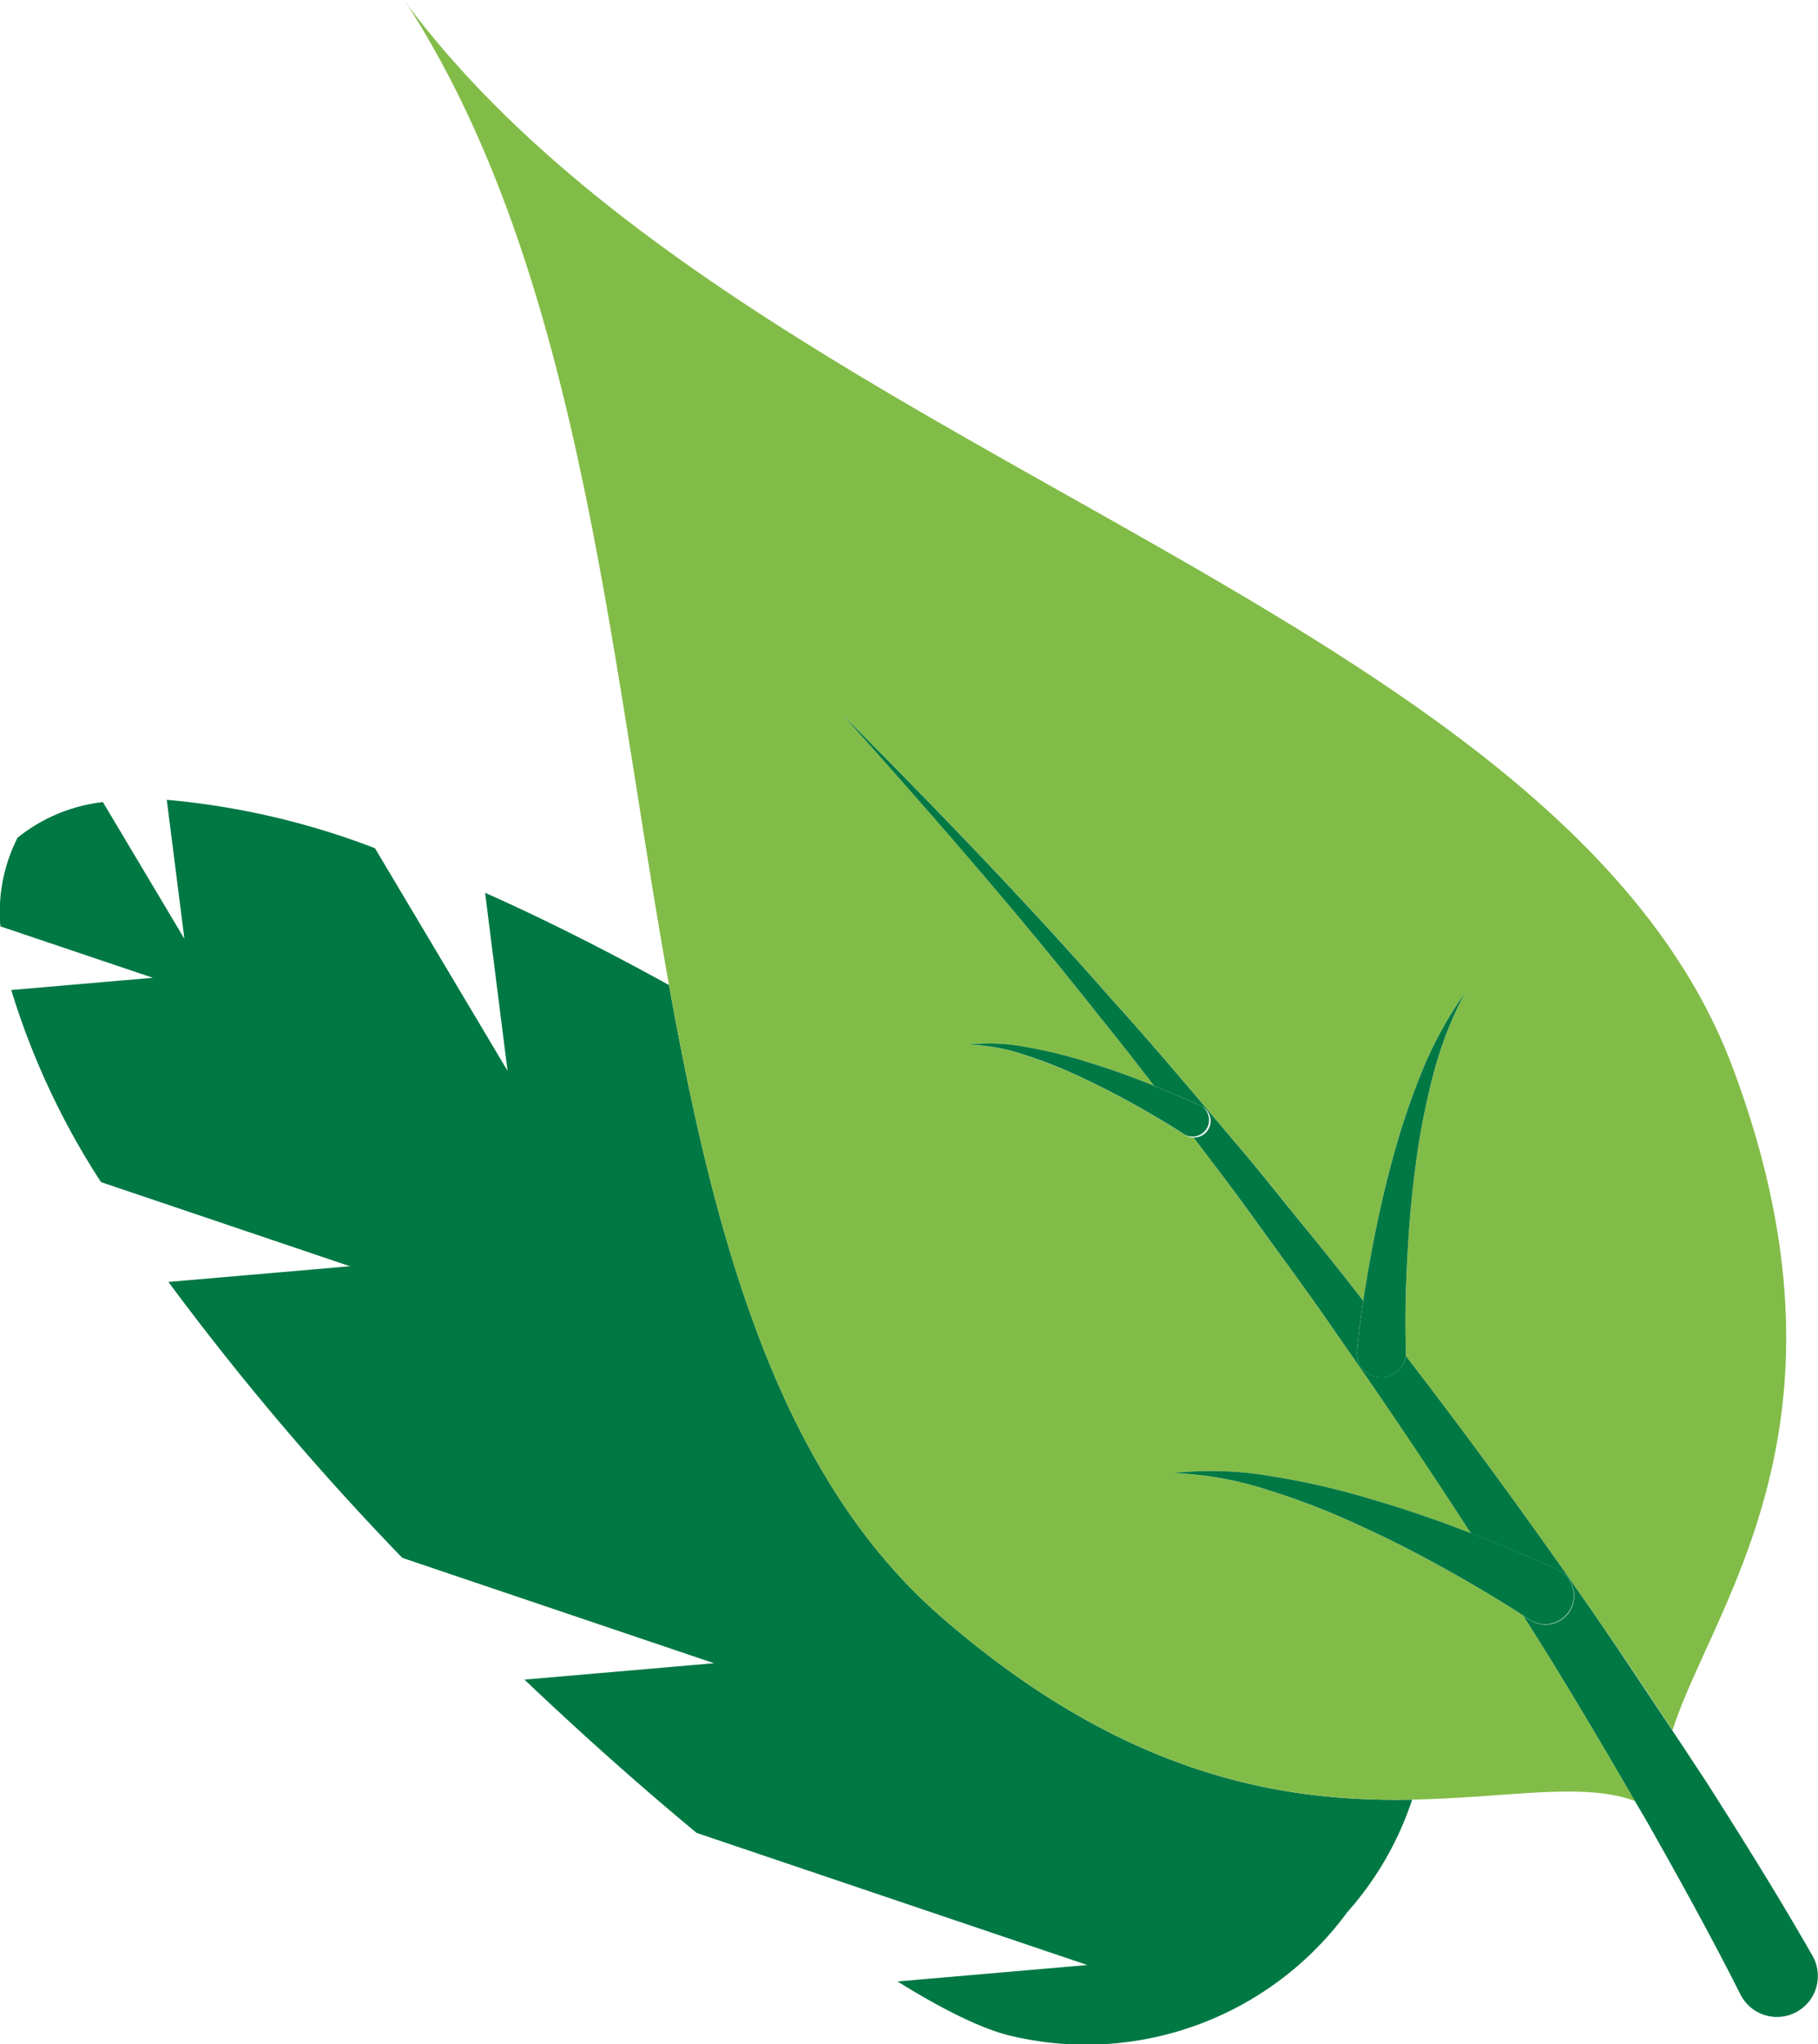
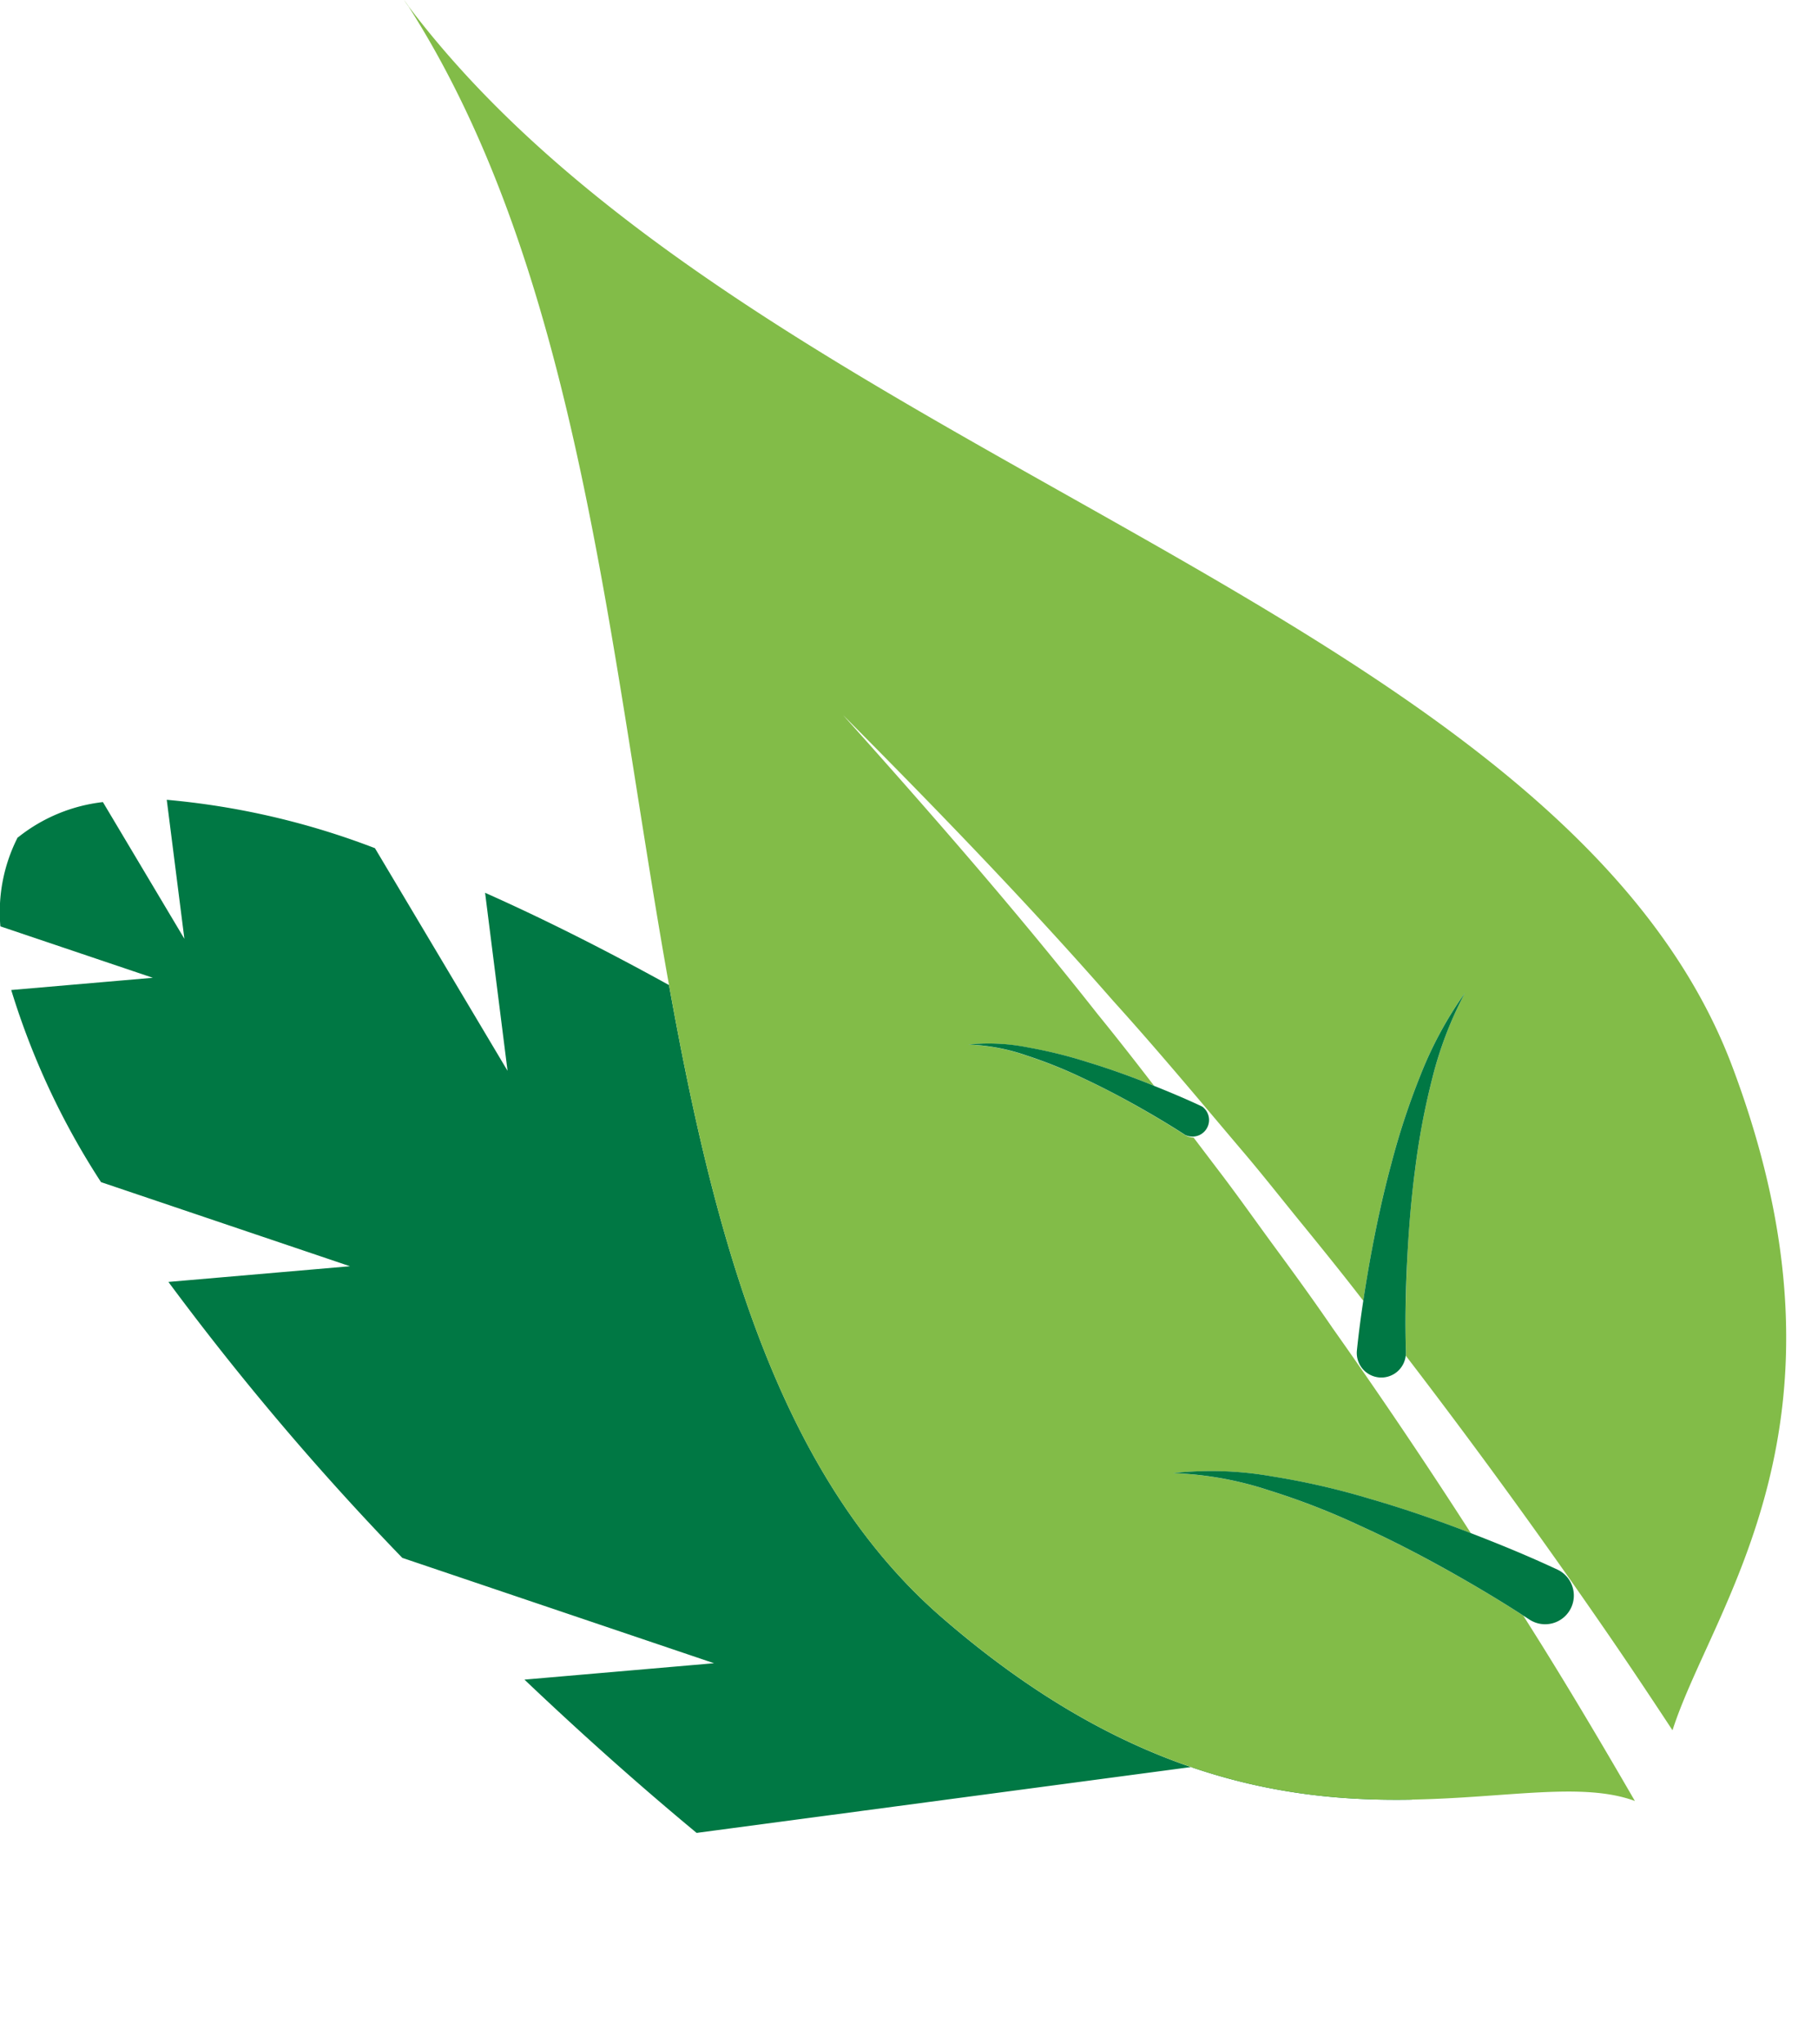
<svg xmlns="http://www.w3.org/2000/svg" width="131.622" height="147.913" viewBox="0 0 131.622 147.913">
  <defs>
    <clipPath id="clip-path">
      <rect id="Rectangle_254" data-name="Rectangle 254" width="131.622" height="147.913" fill="none" />
    </clipPath>
  </defs>
  <g id="Group_1342" data-name="Group 1342" transform="translate(0 0)">
    <g id="Group_1310" data-name="Group 1310" transform="translate(0 0)" clip-path="url(#clip-path)">
-       <path id="Path_1512" data-name="Path 1512" d="M12.8,25.517l-.01-.01.023-.018.013-.028.013.01a12.007,12.007,0,0,1,6.157-2.562l5.9,9.892L23.619,22.744a55.754,55.754,0,0,1,15.073,3.5l9.6,16.108L46.666,29.471c4.341,1.931,8.824,4.2,13.317,6.679,3.353,18.67,8.025,35.567,19.731,45.735,13.49,11.717,25.019,13.368,34.071,13.2a23.146,23.146,0,0,1-4.707,8.155,23.457,23.457,0,0,1-24.062,9c-2.069-.42-4.995-1.827-8.493-4l13.747-1.188L61.981,97.492c-4.028-3.336-8.249-7.086-12.465-11.091L63.24,85.215,40.672,77.592A199.638,199.638,0,0,1,23.739,57.627l13.144-1.135L18.859,50.406a54.905,54.905,0,0,1-6.5-13.9l10.251-.885L11.574,31.9A11.907,11.907,0,0,1,12.8,25.517" transform="translate(-11.546 35.125)" fill="#007844" />
+       <path id="Path_1512" data-name="Path 1512" d="M12.8,25.517l-.01-.01.023-.018.013-.028.013.01a12.007,12.007,0,0,1,6.157-2.562l5.9,9.892L23.619,22.744a55.754,55.754,0,0,1,15.073,3.5l9.6,16.108L46.666,29.471c4.341,1.931,8.824,4.2,13.317,6.679,3.353,18.67,8.025,35.567,19.731,45.735,13.49,11.717,25.019,13.368,34.071,13.2c-2.069-.42-4.995-1.827-8.493-4l13.747-1.188L61.981,97.492c-4.028-3.336-8.249-7.086-12.465-11.091L63.24,85.215,40.672,77.592A199.638,199.638,0,0,1,23.739,57.627l13.144-1.135L18.859,50.406a54.905,54.905,0,0,1-6.5-13.9l10.251-.885L11.574,31.9A11.907,11.907,0,0,1,12.8,25.517" transform="translate(-11.546 35.125)" fill="#007844" />
      <path id="Path_1513" data-name="Path 1513" d="M39.818,117.012C28.109,106.845,23.44,89.948,20.087,71.275,15.741,47.068,13.614,19.876,1.246.5,1.022.183.9,0,.9,0s.115.142.349.486C25.806,32.965,84.543,43.859,97.076,77.193c9.694,25.779-1.412,38.87-4.338,48-1.74-2.644-3.493-5.272-5.295-7.87q-6.774-9.8-14.017-19.235l.005-.018a1.7,1.7,0,0,0,.008-.226v-.033c-.064-2.15-.015-4.392.089-6.595s.282-4.42.578-6.615a51.811,51.811,0,0,1,1.229-6.531,27.358,27.358,0,0,1,2.374-6.229,27.666,27.666,0,0,0-3.216,5.949,52.78,52.78,0,0,0-2.127,6.465c-.6,2.2-1.071,4.417-1.483,6.656-.193,1.069-.371,2.135-.532,3.206-1.4-1.819-2.839-3.6-4.287-5.379-1.509-1.84-2.969-3.712-4.514-5.521-3.074-3.626-6.117-7.277-9.307-10.8-6.259-7.15-12.879-13.966-19.566-20.691,6.33,7.066,12.572,14.2,18.434,21.642,1.394,1.712,2.756,3.453,4.1,5.2-.226-.092-.453-.188-.679-.277q-2.049-.8-4.15-1.445A33.655,33.655,0,0,0,46.121,75.8a14.5,14.5,0,0,0-4.356-.219,14.253,14.253,0,0,1,4.213.8,32.941,32.941,0,0,1,3.982,1.588q1.943.9,3.814,1.954c1.244.695,2.488,1.43,3.656,2.188l.013.008a1.188,1.188,0,0,0,.621.188l1.745,2.3c1.438,1.875,2.8,3.817,4.2,5.72s2.789,3.819,4.124,5.771Q73.3,103.4,78.141,110.931l-.453-.176c-2.259-.86-4.547-1.644-6.87-2.313a54,54,0,0,0-7.058-1.616,25.286,25.286,0,0,0-7.18-.237,24.874,24.874,0,0,1,6.951,1.247,52.075,52.075,0,0,1,6.567,2.549c2.14.969,4.231,2.046,6.282,3.188,1.888,1.053,3.776,2.17,5.554,3.323.6.952,1.2,1.9,1.789,2.855,2.158,3.486,4.241,7.015,6.292,10.556-3.789-1.4-9.241-.226-16.126-.1-9.053.168-20.581-1.481-34.071-13.2" transform="translate(28.35 0)" fill="#82bc48" />
-       <path id="Path_1514" data-name="Path 1514" d="M49.259,85.5l.461.3a2.079,2.079,0,0,0,2.287-3.473,2.254,2.254,0,0,0-.265-.148c-2.1-.98-4.168-1.829-6.277-2.641q-4.858-7.519-10.009-14.846c-1.338-1.952-2.73-3.862-4.124-5.771s-2.761-3.842-4.2-5.72L25.385,50.9a1.194,1.194,0,0,0,.684-2.2c-.046-.028-.1-.056-.145-.079-1.132-.532-2.254-1-3.389-1.455-1.346-1.748-2.707-3.488-4.1-5.2C12.572,34.533,6.331,27.4,0,20.333c6.687,6.722,13.3,13.538,19.563,20.688,3.193,3.521,6.234,7.173,9.31,10.8,1.542,1.809,3,3.684,4.514,5.521,1.448,1.779,2.89,3.56,4.285,5.379-.178,1.181-.336,2.369-.461,3.588a1.78,1.78,0,0,0,3.539.384Q48,76.118,54.765,85.926c1.8,2.6,7.068,10.554,7.941,11.905,2.57,4.04,5.081,8.055,7.5,12.292a1.386,1.386,0,0,1,.074.135,2.962,2.962,0,0,1-5.29,2.666l-.025-.051c-2.074-4.114-4.376-8.274-6.687-12.36-.31-.537-.626-1.069-.936-1.6-2.051-3.544-4.135-7.073-6.292-10.559-.59-.954-1.193-1.9-1.789-2.855" transform="translate(61.026 31.401)" fill="#007844" />
      <path id="Path_1515" data-name="Path 1515" d="M35.041,49.124a2.078,2.078,0,0,1-2.285,3.471l-.463-.3c-1.778-1.153-3.666-2.27-5.552-3.323-2.051-1.142-4.145-2.219-6.285-3.188a51.924,51.924,0,0,0-6.567-2.549,24.874,24.874,0,0,0-6.951-1.247,25.307,25.307,0,0,1,7.183.237,54.054,54.054,0,0,1,7.055,1.616c2.323.669,4.61,1.453,6.87,2.313l.453.176c2.109.814,4.175,1.661,6.279,2.644a2.446,2.446,0,0,1,.262.148" transform="translate(77.992 64.598)" fill="#007844" />
      <path id="Path_1516" data-name="Path 1516" d="M11.644,56.052A1.78,1.78,0,0,1,10.056,54.1c.125-1.219.282-2.407.461-3.588.16-1.071.338-2.135.532-3.206.412-2.236.888-4.46,1.483-6.653a53.256,53.256,0,0,1,2.127-6.468,27.82,27.82,0,0,1,3.216-5.946A27.268,27.268,0,0,0,15.5,34.466a52.7,52.7,0,0,0-1.229,6.529c-.293,2.2-.466,4.407-.578,6.618s-.153,4.445-.089,6.592l0,.036a2.232,2.232,0,0,1-.01.224l-.005.02a1.778,1.778,0,0,1-1.949,1.567" transform="translate(88.183 43.608)" fill="#007844" />
      <path id="Path_1517" data-name="Path 1517" d="M34.266,34.285a1.2,1.2,0,0,1-1.3,2l-.01-.008c-1.17-.758-2.415-1.494-3.659-2.188s-2.519-1.351-3.814-1.952a32.954,32.954,0,0,0-3.982-1.59,14.25,14.25,0,0,0-4.213-.794,14.414,14.414,0,0,1,4.356.216,33.547,33.547,0,0,1,4.264,1.053c1.4.427,2.786.913,4.15,1.448.229.089.45.183.679.275,1.132.455,2.257.924,3.389,1.455.046.023.1.051.142.079" transform="translate(52.829 45.824)" fill="#007844" />
    </g>
  </g>
</svg>